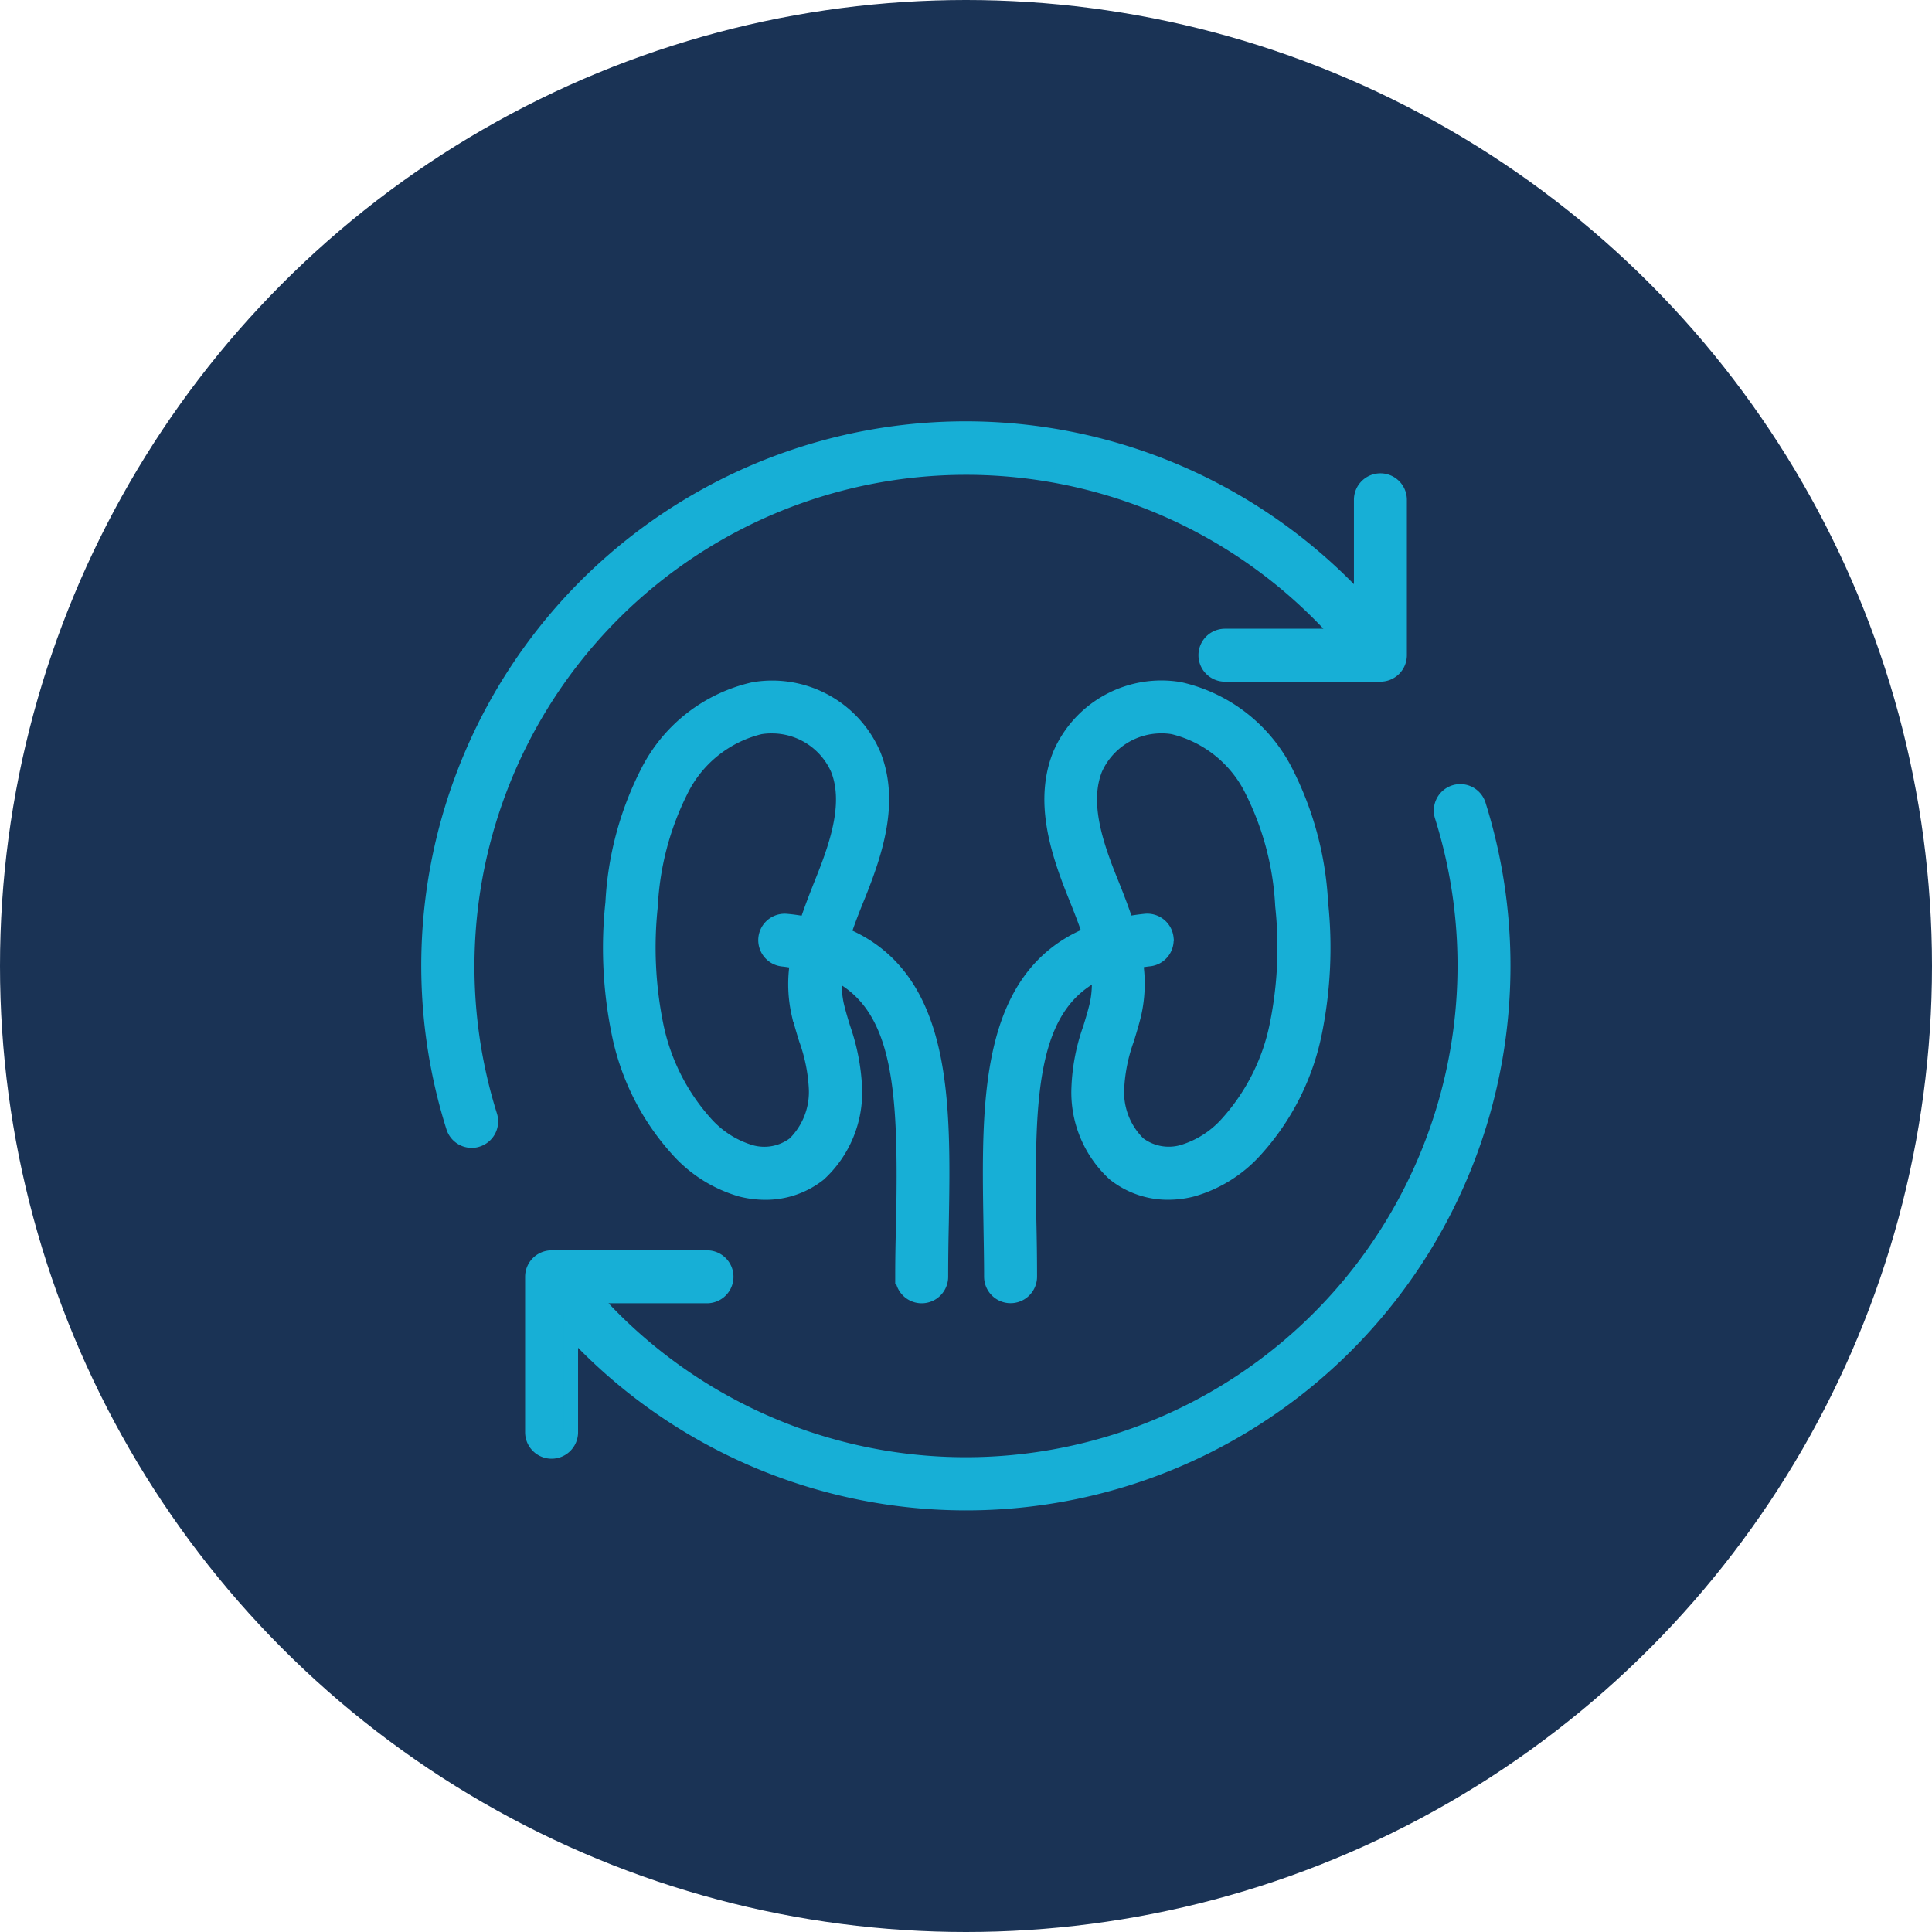
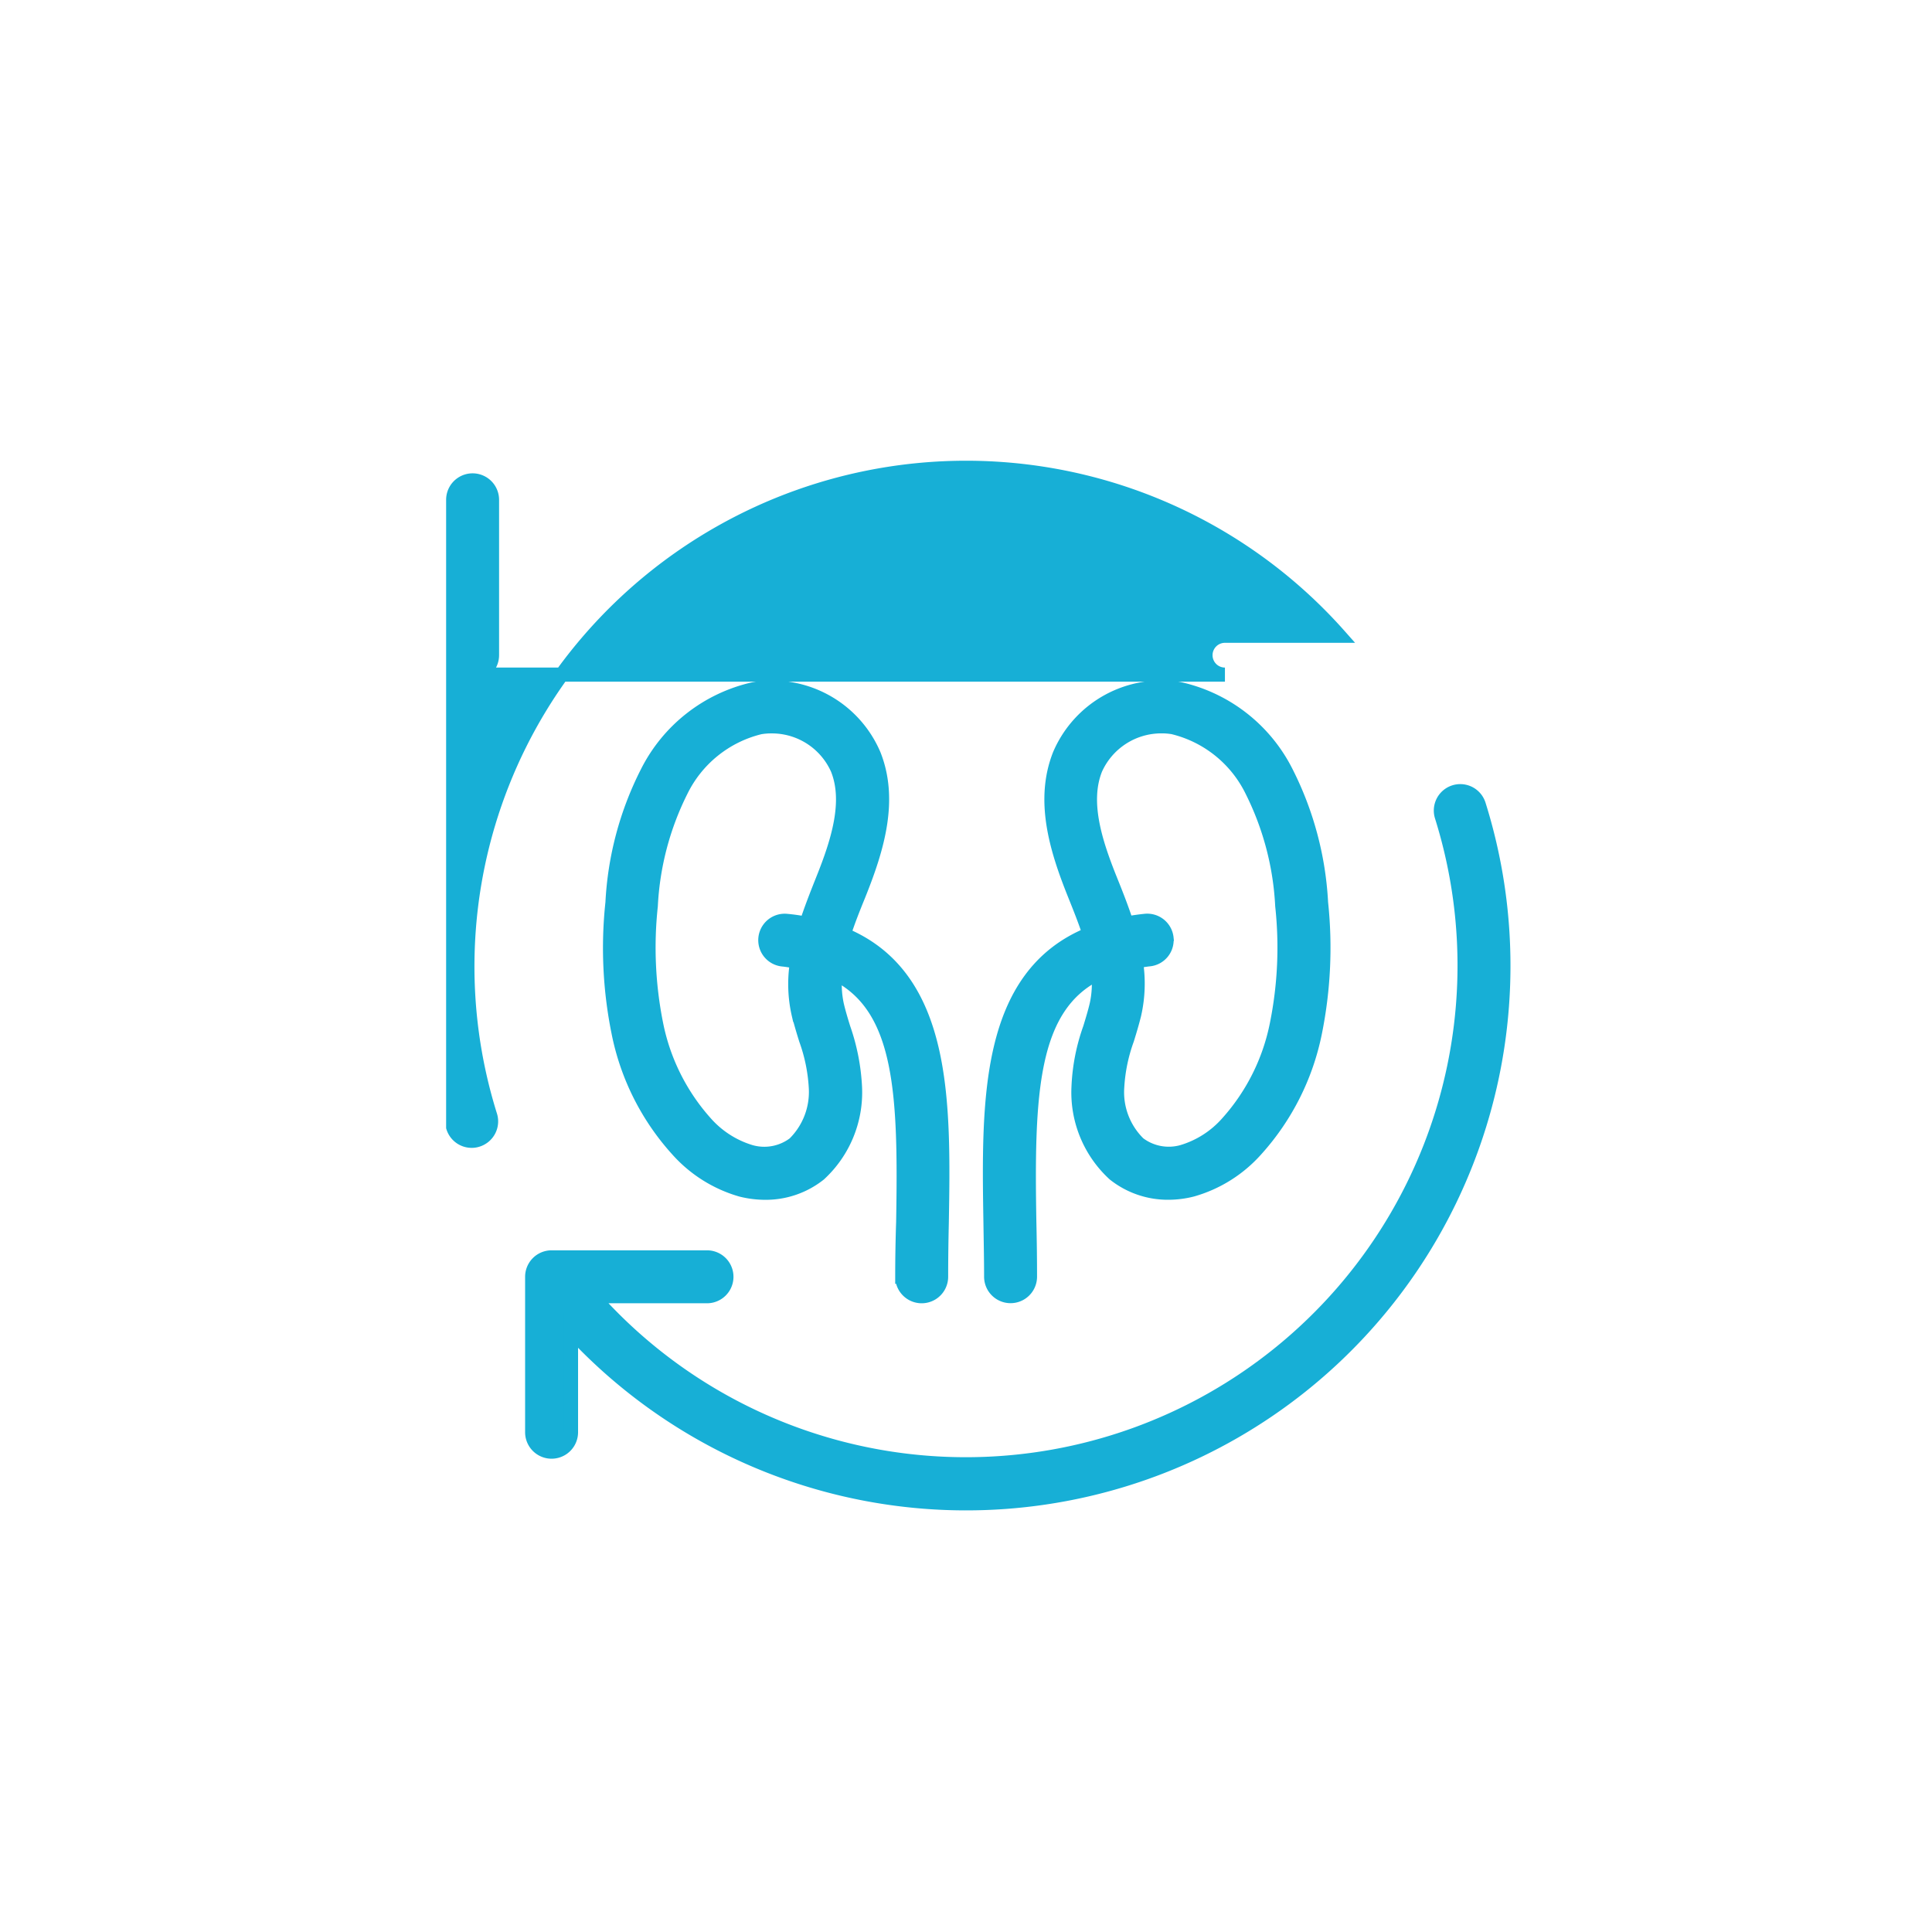
<svg xmlns="http://www.w3.org/2000/svg" id="Component_97_1" data-name="Component 97 – 1" width="137" height="137" viewBox="0 0 137 137">
-   <circle id="Ellipse_323" data-name="Ellipse 323" cx="68.5" cy="68.5" r="68.5" fill="#1a3355" />
-   <path id="noun-dialysis-7012217" d="M43.319,69.878a1.377,1.377,0,1,0,2.755,0c0-1.277.018-2.561.047-3.82.147-8.595.283-17.437-6.952-20.45.3-.929.671-1.865,1.047-2.784l.054-.136c1.284-3.214,2.307-6.629,1.037-9.825a7.839,7.839,0,0,0-8.512-4.656,11.2,11.2,0,0,0-7.565,5.915,22.929,22.929,0,0,0-2.461,9.23,30.08,30.08,0,0,0,.43,9.2,17.45,17.45,0,0,0,4.186,8.318,9.573,9.573,0,0,0,4.52,2.837,7.07,7.07,0,0,0,1.672.212A6.106,6.106,0,0,0,37.433,62.6a7.879,7.879,0,0,0,2.536-6.145,14.823,14.823,0,0,0-.818-4.2c-.165-.531-.33-1.076-.459-1.618a6.814,6.814,0,0,1-.118-2.26c4.767,2.378,4.968,8.566,4.81,17.631-.043,1.281-.065,2.576-.065,3.87ZM35.983,51.271c.147.6.323,1.184.506,1.772a11.979,11.979,0,0,1,.7,3.4,5.156,5.156,0,0,1-1.525,4,3.527,3.527,0,0,1-3.1.578,6.927,6.927,0,0,1-3.2-2.055,14.841,14.841,0,0,1-3.5-7.024,27.61,27.61,0,0,1-.377-8.365,20.484,20.484,0,0,1,2.138-8.146,8.46,8.46,0,0,1,5.61-4.52,4.625,4.625,0,0,1,.807-.065,5.092,5.092,0,0,1,4.692,3.031c.918,2.3.047,5.1-1.029,7.788l-.054.136c-.387.972-.789,1.994-1.13,3.038-.448-.083-.908-.158-1.4-.2a1.375,1.375,0,0,0-.276,2.737c.359.036.689.1,1.019.158a9.6,9.6,0,0,0,.111,3.738Zm21.11-.642c-.129.542-.294,1.076-.459,1.618a14.044,14.044,0,0,0-.818,4.2,7.855,7.855,0,0,0,2.536,6.145,6.106,6.106,0,0,0,3.856,1.324A6.888,6.888,0,0,0,63.88,63.7a9.535,9.535,0,0,0,4.52-2.837,17.55,17.55,0,0,0,4.186-8.318,30.306,30.306,0,0,0,.43-9.2,23.105,23.105,0,0,0-2.461-9.23A11.2,11.2,0,0,0,62.991,28.2a7.842,7.842,0,0,0-8.512,4.656c-1.266,3.2-.258,6.611,1.029,9.825l.054.136c.366.908.735,1.837,1.037,2.755-7.31,2.984-7.163,11.855-7.024,20.479.018,1.266.047,2.543.047,3.82a1.377,1.377,0,1,0,2.755,0c0-1.295-.018-2.59-.047-3.867-.158-9.111.054-15.317,4.893-17.667a7,7,0,0,1-.129,2.292Zm4.968-4.764a1.376,1.376,0,0,0-1.507-1.23q-.689.07-1.324.194c-.341-1.047-.735-2.055-1.13-3.031l-.054-.136c-1.076-2.683-1.948-5.481-1.029-7.788a5.113,5.113,0,0,1,4.692-3.031,4.71,4.71,0,0,1,.807.065,8.439,8.439,0,0,1,5.61,4.52,20.487,20.487,0,0,1,2.138,8.146,27.5,27.5,0,0,1-.377,8.365,14.776,14.776,0,0,1-3.5,7.024,6.9,6.9,0,0,1-3.2,2.055,3.536,3.536,0,0,1-3.1-.578,5.1,5.1,0,0,1-1.525-4,11.881,11.881,0,0,1,.7-3.4c.183-.588.359-1.177.506-1.772a9.836,9.836,0,0,0,.118-3.756c.312-.054.606-.111.947-.147a1.366,1.366,0,0,0,1.223-1.507ZM14.1,58.445a1.376,1.376,0,0,1-.9,1.725,1.27,1.27,0,0,1-.413.065,1.373,1.373,0,0,1-1.313-.965A38.1,38.1,0,0,1,75.847,22.016V14.781a1.377,1.377,0,1,1,2.755,0V25.8a1.378,1.378,0,0,1-1.377,1.377H66.2a1.377,1.377,0,1,1,0-2.755h8.118A35.365,35.365,0,0,0,14.1,58.446ZM85.948,47.838A38.1,38.1,0,0,1,19.83,73.661V80.9a1.377,1.377,0,1,1-2.755,0V69.877A1.378,1.378,0,0,1,18.453,68.5h11.02a1.377,1.377,0,0,1,0,2.755H21.355A35.365,35.365,0,0,0,81.575,37.23a1.376,1.376,0,0,1,2.626-.825,38.087,38.087,0,0,1,1.747,11.432Z" transform="translate(20.661 20.661)" fill="#17afd6" stroke="#17afd6" stroke-width="1" />
+   <path id="noun-dialysis-7012217" d="M43.319,69.878a1.377,1.377,0,1,0,2.755,0c0-1.277.018-2.561.047-3.82.147-8.595.283-17.437-6.952-20.45.3-.929.671-1.865,1.047-2.784l.054-.136c1.284-3.214,2.307-6.629,1.037-9.825a7.839,7.839,0,0,0-8.512-4.656,11.2,11.2,0,0,0-7.565,5.915,22.929,22.929,0,0,0-2.461,9.23,30.08,30.08,0,0,0,.43,9.2,17.45,17.45,0,0,0,4.186,8.318,9.573,9.573,0,0,0,4.52,2.837,7.07,7.07,0,0,0,1.672.212A6.106,6.106,0,0,0,37.433,62.6a7.879,7.879,0,0,0,2.536-6.145,14.823,14.823,0,0,0-.818-4.2c-.165-.531-.33-1.076-.459-1.618a6.814,6.814,0,0,1-.118-2.26c4.767,2.378,4.968,8.566,4.81,17.631-.043,1.281-.065,2.576-.065,3.87ZM35.983,51.271c.147.6.323,1.184.506,1.772a11.979,11.979,0,0,1,.7,3.4,5.156,5.156,0,0,1-1.525,4,3.527,3.527,0,0,1-3.1.578,6.927,6.927,0,0,1-3.2-2.055,14.841,14.841,0,0,1-3.5-7.024,27.61,27.61,0,0,1-.377-8.365,20.484,20.484,0,0,1,2.138-8.146,8.46,8.46,0,0,1,5.61-4.52,4.625,4.625,0,0,1,.807-.065,5.092,5.092,0,0,1,4.692,3.031c.918,2.3.047,5.1-1.029,7.788l-.054.136c-.387.972-.789,1.994-1.13,3.038-.448-.083-.908-.158-1.4-.2a1.375,1.375,0,0,0-.276,2.737c.359.036.689.1,1.019.158a9.6,9.6,0,0,0,.111,3.738Zm21.11-.642c-.129.542-.294,1.076-.459,1.618a14.044,14.044,0,0,0-.818,4.2,7.855,7.855,0,0,0,2.536,6.145,6.106,6.106,0,0,0,3.856,1.324A6.888,6.888,0,0,0,63.88,63.7a9.535,9.535,0,0,0,4.52-2.837,17.55,17.55,0,0,0,4.186-8.318,30.306,30.306,0,0,0,.43-9.2,23.105,23.105,0,0,0-2.461-9.23A11.2,11.2,0,0,0,62.991,28.2a7.842,7.842,0,0,0-8.512,4.656c-1.266,3.2-.258,6.611,1.029,9.825l.054.136c.366.908.735,1.837,1.037,2.755-7.31,2.984-7.163,11.855-7.024,20.479.018,1.266.047,2.543.047,3.82a1.377,1.377,0,1,0,2.755,0c0-1.295-.018-2.59-.047-3.867-.158-9.111.054-15.317,4.893-17.667a7,7,0,0,1-.129,2.292Zm4.968-4.764a1.376,1.376,0,0,0-1.507-1.23q-.689.07-1.324.194c-.341-1.047-.735-2.055-1.13-3.031l-.054-.136c-1.076-2.683-1.948-5.481-1.029-7.788a5.113,5.113,0,0,1,4.692-3.031,4.71,4.71,0,0,1,.807.065,8.439,8.439,0,0,1,5.61,4.52,20.487,20.487,0,0,1,2.138,8.146,27.5,27.5,0,0,1-.377,8.365,14.776,14.776,0,0,1-3.5,7.024,6.9,6.9,0,0,1-3.2,2.055,3.536,3.536,0,0,1-3.1-.578,5.1,5.1,0,0,1-1.525-4,11.881,11.881,0,0,1,.7-3.4c.183-.588.359-1.177.506-1.772a9.836,9.836,0,0,0,.118-3.756c.312-.054.606-.111.947-.147a1.366,1.366,0,0,0,1.223-1.507ZM14.1,58.445a1.376,1.376,0,0,1-.9,1.725,1.27,1.27,0,0,1-.413.065,1.373,1.373,0,0,1-1.313-.965V14.781a1.377,1.377,0,1,1,2.755,0V25.8a1.378,1.378,0,0,1-1.377,1.377H66.2a1.377,1.377,0,1,1,0-2.755h8.118A35.365,35.365,0,0,0,14.1,58.446ZM85.948,47.838A38.1,38.1,0,0,1,19.83,73.661V80.9a1.377,1.377,0,1,1-2.755,0V69.877A1.378,1.378,0,0,1,18.453,68.5h11.02a1.377,1.377,0,0,1,0,2.755H21.355A35.365,35.365,0,0,0,81.575,37.23a1.376,1.376,0,0,1,2.626-.825,38.087,38.087,0,0,1,1.747,11.432Z" transform="translate(20.661 20.661)" fill="#17afd6" stroke="#17afd6" stroke-width="1" />
</svg>